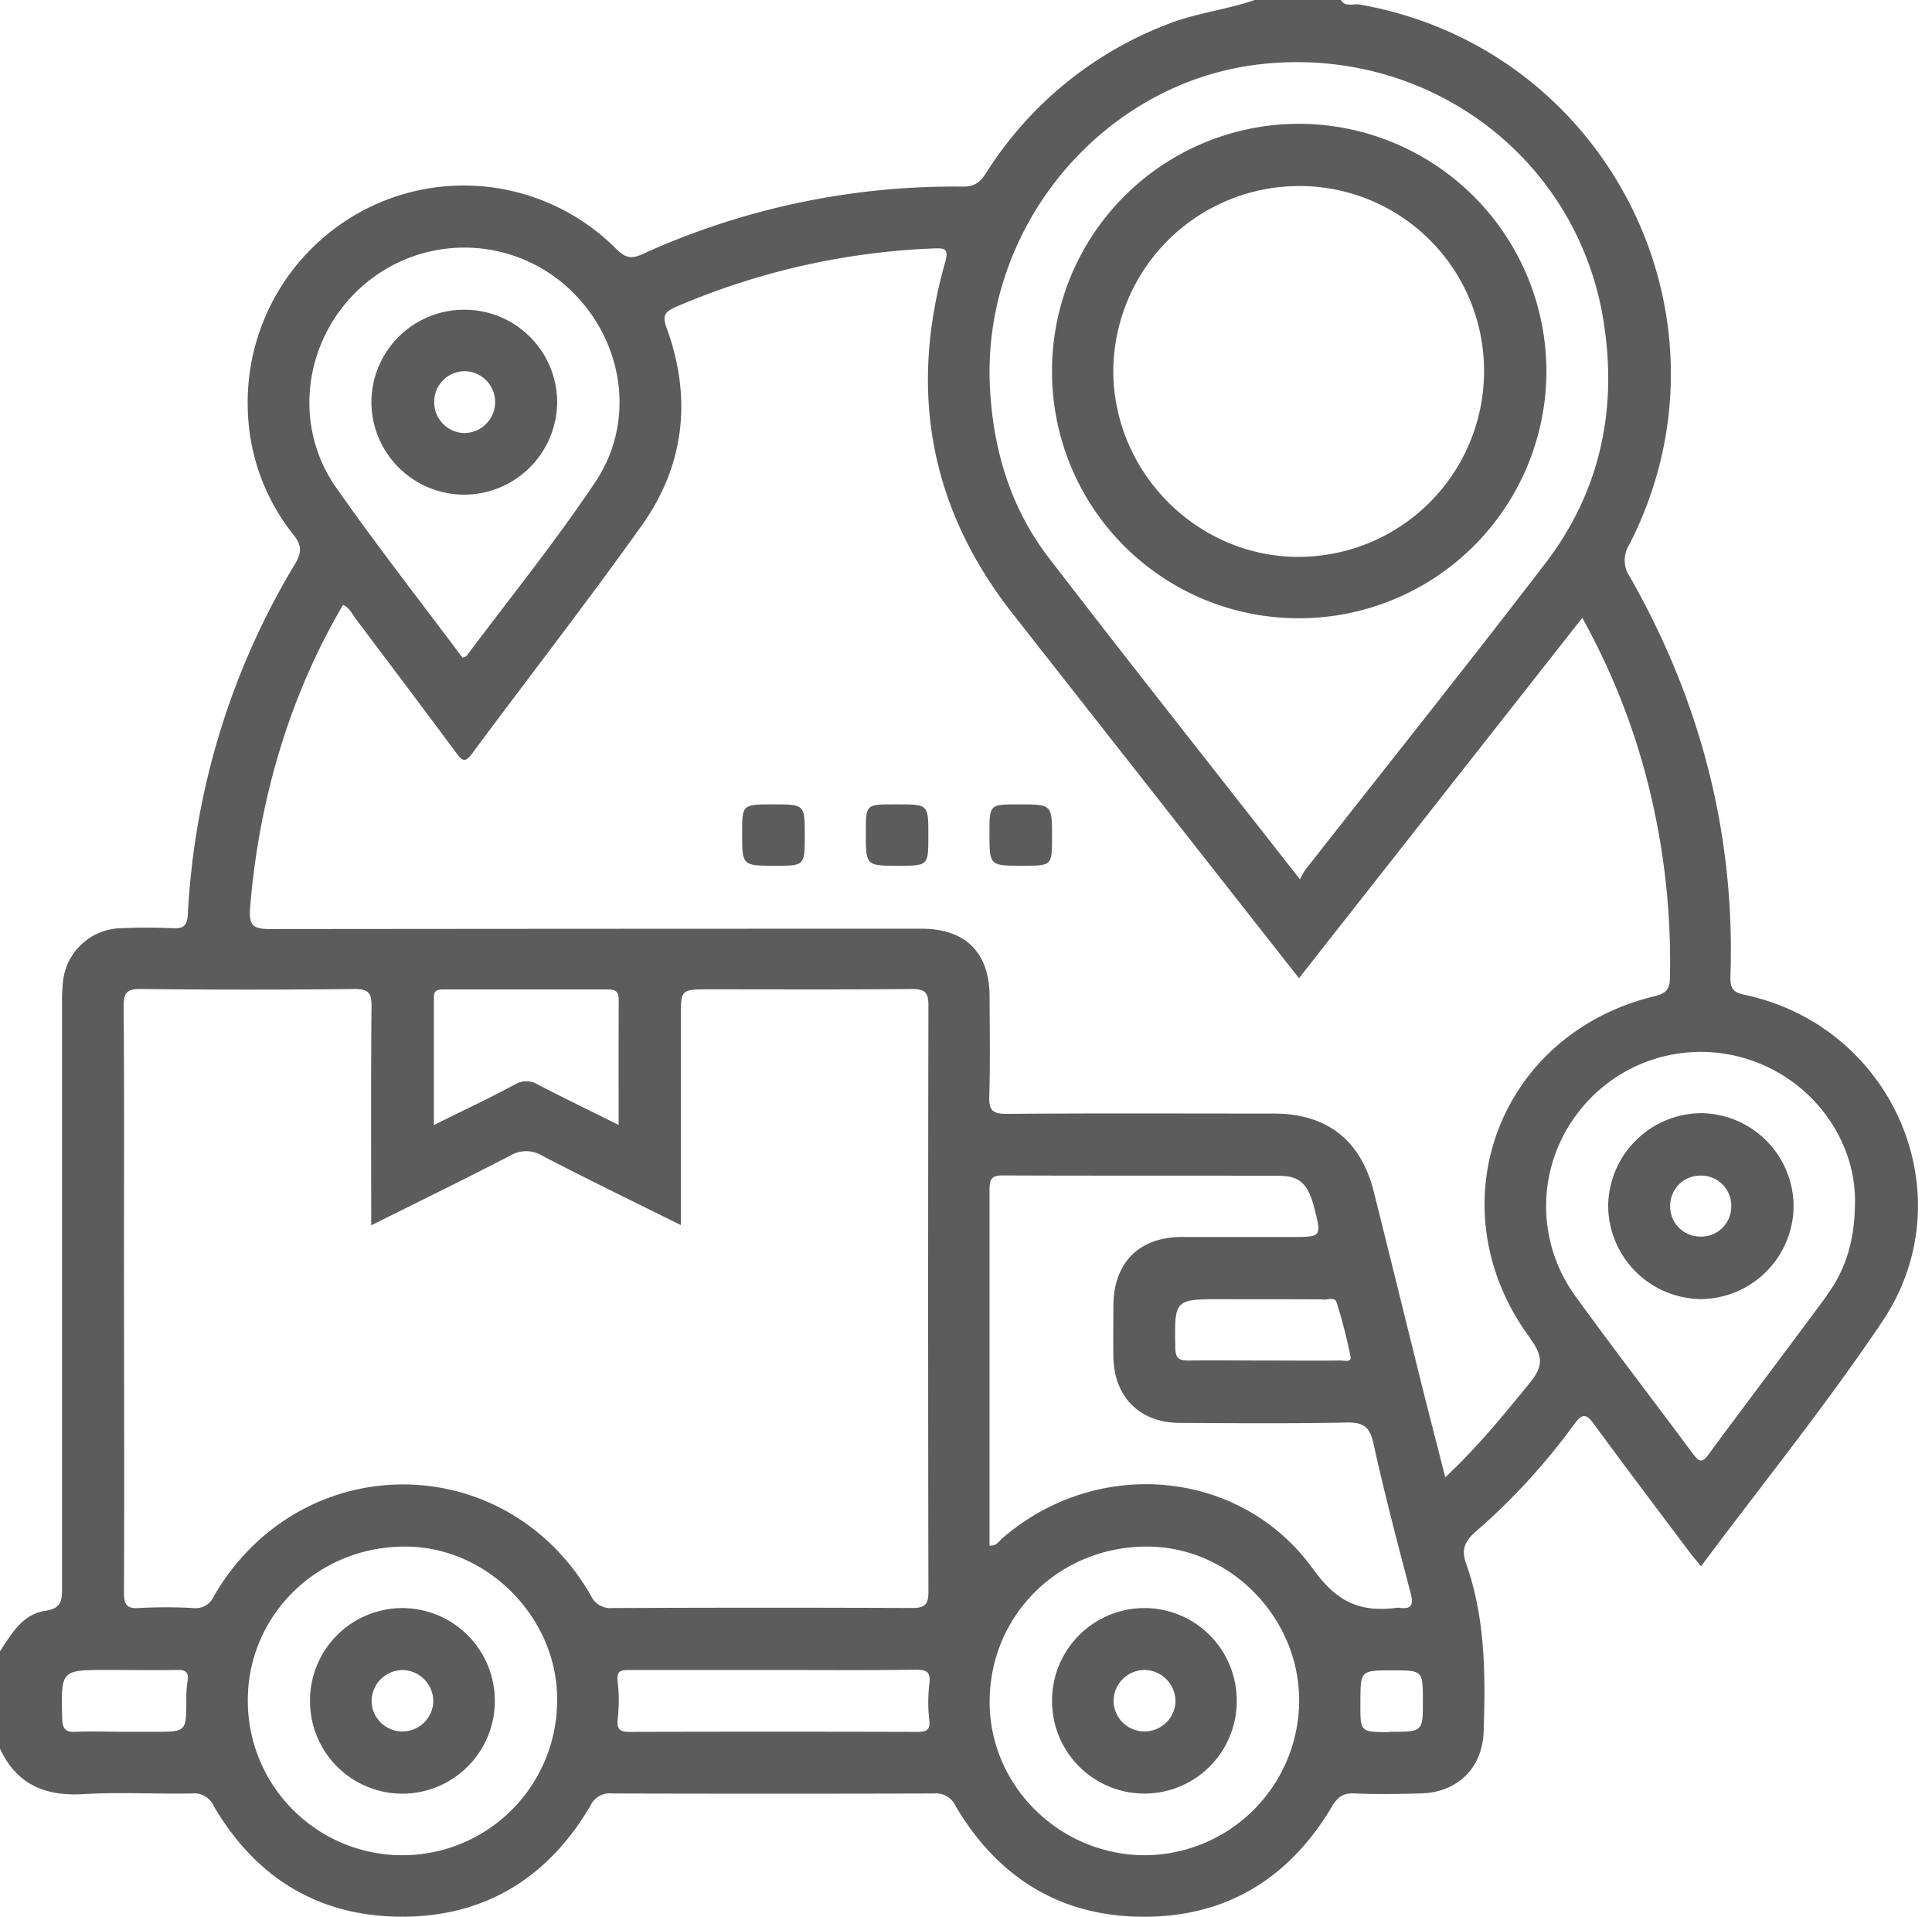
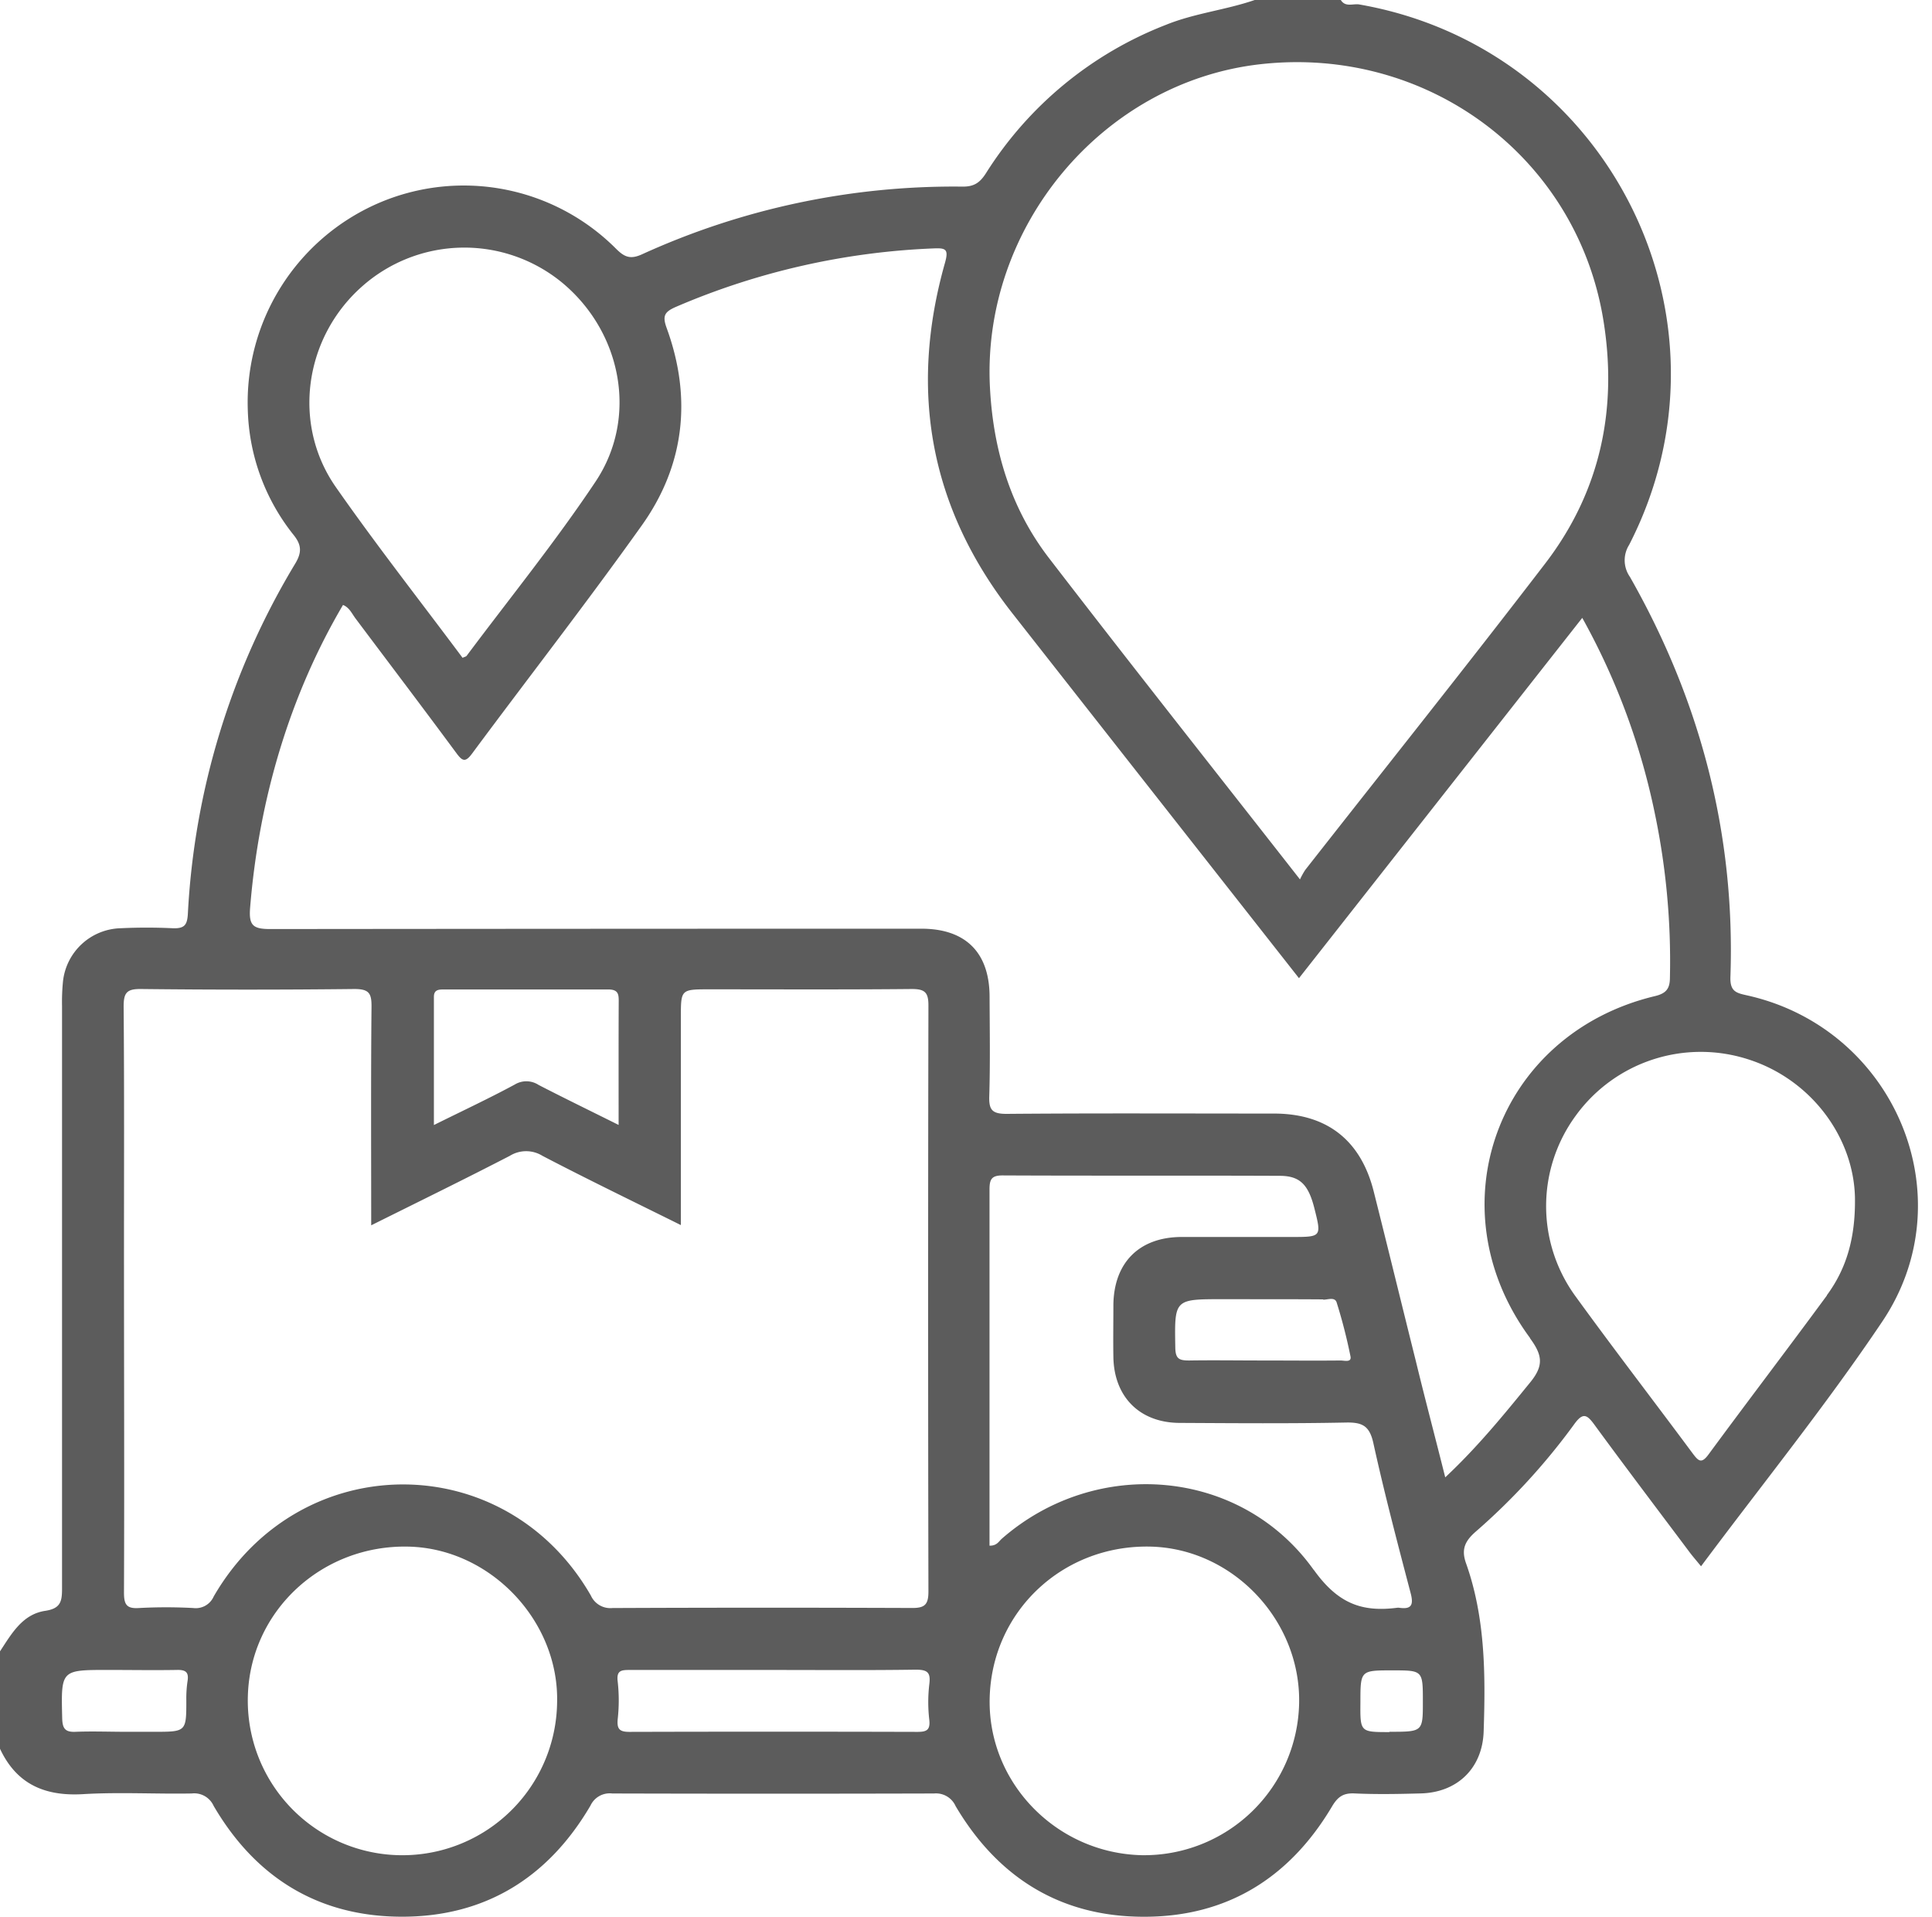
<svg xmlns="http://www.w3.org/2000/svg" width="123" height="122" fill="none">
-   <path d="M111.205 63.35c-.663-.146-1.067-.245-1.039-1.152.319-9.104-1.911-17.593-6.399-25.483a1.836 1.836 0 0 1-.051-2.03c7.371-14.334-1.29-31.627-17.176-34.401-.388-.07-.882.197-1.178-.284H79.88c-1.848.637-3.823.84-5.642 1.577a23.655 23.655 0 0 0-11.467 9.448c-.385.602-.755.86-1.494.853a47.863 47.863 0 0 0-20.428 4.32c-.713.318-1.09.168-1.611-.348a13.698 13.698 0 0 0-15.179-2.905 13.825 13.825 0 0 0-8.282 13.188 13.312 13.312 0 0 0 2.905 7.903c.516.637.548 1.115.112 1.84a47.895 47.895 0 0 0-6.833 22.276c-.041.714-.204.956-.956.93a35.297 35.297 0 0 0-3.335 0 3.794 3.794 0 0 0-3.663 3.415c-.05.514-.068 1.03-.057 1.545v37.062c0 .812-.08 1.274-1.064 1.424-1.456.213-2.15 1.459-2.886 2.58v6.199c1.058 2.264 2.867 3.035 5.297 2.889 2.297-.137 4.606 0 6.91-.042a1.353 1.353 0 0 1 1.391.784c2.673 4.577 6.69 7.059 12 7.059s9.32-2.504 11.996-7.075a1.35 1.35 0 0 1 1.382-.768c6.834.019 13.666.019 20.495 0a1.365 1.365 0 0 1 1.367.803c2.694 4.555 6.689 7.053 12.015 7.043 5.259 0 9.237-2.469 11.929-6.986.373-.637.72-.898 1.456-.863 1.389.064 2.78.038 4.17 0 2.357-.041 3.968-1.592 4.048-3.937.121-3.619.111-7.231-1.118-10.703-.319-.885-.083-1.414.612-2.022a41.115 41.115 0 0 0 6.268-6.833c.564-.784.819-.618 1.3.041 1.969 2.689 3.982 5.345 5.982 8.011.233.319.488.606.796.985 3.893-5.221 7.938-10.222 11.516-15.545 5.383-7.96.796-18.72-8.607-20.797ZM80.237 4.088c10.61-1.198 20.137 5.874 21.838 16.27.927 5.668-.188 10.933-3.704 15.514-5.023 6.549-10.177 13-15.27 19.494-.128.194-.24.398-.338.608-5.441-6.95-10.758-13.665-15.982-20.456-2.436-3.166-3.545-6.861-3.755-10.83-.545-10.232 7.167-19.466 17.21-20.6ZM23.024 18.255a9.808 9.808 0 0 1 12.77-.26c3.788 3.146 4.848 8.574 2.125 12.655-2.549 3.822-5.454 7.406-8.209 11.091-.038.054-.137.067-.261.128-2.695-3.613-5.485-7.167-8.069-10.866-2.8-4.01-2.007-9.495 1.644-12.748ZM11.936 107.03c-.057.392-.081.788-.074 1.185 0 2.013 0 2.013-2.057 2.013H8.024c-1.067 0-2.137-.042-3.205 0-.69.035-.844-.226-.86-.879-.073-3.058-.092-3.058 2.909-3.058 1.462 0 2.927.025 4.39 0 .588-.016.776.159.678.739Zm23.53 1.411a9.851 9.851 0 0 1-13.803 8.815 9.85 9.85 0 0 1-5.233-5.483 9.844 9.844 0 0 1-.65-3.81c.14-5.415 4.711-9.664 10.257-9.521 5.224.137 9.601 4.778 9.429 9.999Zm3.53-6.091a1.36 1.36 0 0 1-1.38-.796c-5.44-9.454-18.532-9.42-24.011.061a1.248 1.248 0 0 1-1.303.735 32.074 32.074 0 0 0-3.453 0c-.812.055-.956-.245-.956-.993.029-7.19 0-14.38 0-21.565 0-5.244.023-10.487-.022-15.73 0-.889.21-1.121 1.109-1.112 4.527.051 9.055.051 13.582 0 .93 0 1.099.268 1.09 1.131-.045 4.568-.02 9.136-.02 13.91 3.042-1.515 5.95-2.936 8.827-4.424a1.975 1.975 0 0 1 2.074 0c2.867 1.497 5.778 2.902 8.814 4.409v-13.22c0-1.786 0-1.786 1.831-1.786 4.29 0 8.578.022 12.87-.02.827 0 1.063.208 1.06 1.052a9090.678 9090.678 0 0 0 0 37.294c0 .838-.23 1.058-1.058 1.051-6.35-.025-12.7-.024-19.055.003Zm.388-30.748c-1.806-.901-3.469-1.707-5.097-2.548a1.423 1.423 0 0 0-1.516-.023c-1.628.88-3.306 1.663-5.147 2.577v-8.16c0-.463.318-.469.637-.469h10.467c.662 0 .666.338.662.812-.012 2.523-.006 5.072-.006 7.81Zm19.778 37.858c.077.679-.191.777-.78.774-6.106-.017-12.212-.017-18.32 0-.637 0-.793-.197-.735-.818.087-.789.087-1.585 0-2.374-.096-.723.229-.751.777-.748h9.279c2.972 0 5.947.025 8.919-.019.748 0 .956.175.863.92a9.711 9.711 0 0 0-.003 2.265Zm13.528 8.623c-5.447-.127-9.81-4.625-9.683-9.989.127-5.527 4.657-9.789 10.257-9.652 5.23.134 9.556 4.695 9.444 9.986a9.872 9.872 0 0 1-10.018 9.655Zm10.948-18.157c-4.628-6.492-13.846-7.237-19.854-1.99-.197.171-.319.458-.787.445V75.7c0-.659.15-.888.847-.885 5.878.029 11.751 0 17.628.026 1.275 0 1.82.544 2.202 2.044.468 1.848.468 1.848-1.456 1.848H75.19c-2.673.022-4.275 1.64-4.307 4.32 0 1.111-.019 2.23 0 3.335.048 2.529 1.679 4.163 4.202 4.179 3.532.019 7.065.047 10.597-.023 1.042-.022 1.507.201 1.75 1.3.706 3.208 1.544 6.39 2.375 9.556.198.746.061 1.051-.732.933a.612.612 0 0 0-.121 0c-2.28.294-3.794-.289-5.317-2.42v.012Zm.606-17.2c.293 0 .739-.189.853.175.355 1.13.649 2.278.883 3.44.076.401-.408.251-.637.254-1.663.017-3.326 0-4.989 0-1.545 0-3.09-.025-4.634 0-.638 0-.883-.092-.895-.815-.052-3.087-.08-3.087 3.007-3.087 2.137.004 4.274-.003 6.412.013v.02Zm4.21 27.521c-1.86 0-1.86 0-1.844-1.883 0-2.045 0-2.045 2.03-2.045 1.946 0 1.946 0 1.946 1.988 0 1.921 0 1.921-2.131 1.921v.019Zm8.952-25.069c.802 1.086.879 1.746.019 2.803-1.679 2.061-3.348 4.116-5.415 6.052-.637-2.548-1.275-4.943-1.86-7.355-.902-3.612-1.784-7.23-2.69-10.83-.82-3.268-2.971-4.963-6.341-4.97-5.683 0-11.362-.028-17.039.02-.92 0-1.127-.258-1.099-1.13.064-2.103.029-4.209.02-6.314 0-2.82-1.52-4.342-4.34-4.342-13.822 0-27.643.008-41.463.022-1.096 0-1.367-.235-1.274-1.366.564-6.948 2.548-13.548 5.912-19.262.401.156.564.545.796.857 2.15 2.867 4.303 5.702 6.425 8.575.38.513.57.605.997.028 3.593-4.845 7.3-9.604 10.799-14.515 2.73-3.823 3.213-8.117 1.592-12.564-.283-.78-.153-1.035.602-1.36a46.11 46.11 0 0 1 16.373-3.714c.784-.035.994.032.739.927-2.303 8.142-.956 15.608 4.294 22.298 6.052 7.712 12.104 15.407 18.246 23.224l18.035-22.934a43.63 43.63 0 0 1 4.626 12.477 45.918 45.918 0 0 1 .955 10.413c0 .713-.239 1.013-.955 1.185-10.022 2.401-14.083 13.455-7.954 21.756v.019Zm18.902-2.72c-2.491 3.389-5.043 6.73-7.534 10.116-.449.609-.637.43-1-.05-2.485-3.348-5.026-6.645-7.473-10.019a9.733 9.733 0 0 1 0-11.467 9.833 9.833 0 0 1 10.993-3.612c4.001 1.274 6.715 4.944 6.801 8.795.038 2.542-.526 4.507-1.787 6.218v.019Z" fill="#5C5C5C" />
-   <path d="M49.25 51.199c-2.001 0-2.001 0-2.001 1.825 0 2.08 0 2.08 2.096 2.08 1.889 0 1.889 0 1.889-1.94s0-1.965-1.985-1.965ZM57.152 51.199h-.236c-1.793 0-1.793 0-1.793 1.796 0 2.109 0 2.109 2.067 2.109 1.912 0 1.912 0 1.912-1.911.003-1.994.003-1.994-1.95-1.994ZM64.87 51.199c-1.876 0-1.876 0-1.876 1.834 0 2.071 0 2.071 2.109 2.071 1.873 0 1.873 0 1.873-1.832 0-2.073 0-2.073-2.106-2.073ZM82.69 39.352A15.749 15.749 0 0 0 98.453 23.64 15.783 15.783 0 0 0 82.718 7.88 15.726 15.726 0 0 0 66.976 23.61a15.694 15.694 0 0 0 15.713 15.742Zm-.052-27.512a11.758 11.758 0 0 1 11.843 11.729 11.821 11.821 0 0 1-11.728 11.875c-6.44.054-11.818-5.272-11.875-11.76a11.833 11.833 0 0 1 11.76-11.84v-.004ZM29.589 31.484a5.928 5.928 0 0 0 5.883-5.921 5.903 5.903 0 0 0-5.95-5.849 5.903 5.903 0 0 0-5.877 5.916 5.912 5.912 0 0 0 5.944 5.854Zm0-7.858a1.966 1.966 0 0 1 1.352 3.362 1.975 1.975 0 0 1-1.384.575 1.953 1.953 0 0 1-1.911-1.988 1.938 1.938 0 0 1 1.927-1.946l.016-.003ZM108.29 70.852a5.967 5.967 0 0 0-5.906 5.922 5.969 5.969 0 0 0 5.906 5.912 5.955 5.955 0 0 0 5.899-5.922 5.95 5.95 0 0 0-5.899-5.912Zm0 7.855a1.915 1.915 0 0 1-1.814-1.18 1.916 1.916 0 0 1-.145-.747 1.925 1.925 0 0 1 .554-1.387 1.91 1.91 0 0 1 1.383-.565 1.91 1.91 0 0 1 1.952 1.93 1.91 1.91 0 0 1-1.93 1.95ZM25.588 102.353a5.884 5.884 0 0 0-5.851 5.943 5.886 5.886 0 0 0 5.915 5.871 5.899 5.899 0 0 0 5.851-5.937 5.902 5.902 0 0 0-5.915-5.877Zm-.019 7.852a1.96 1.96 0 0 1-1.911-1.995 1.988 1.988 0 0 1 2.016-1.911 1.991 1.991 0 0 1 1.911 2.004 1.968 1.968 0 0 1-2.016 1.902ZM72.805 102.352a5.892 5.892 0 0 0-5.406 3.701 5.888 5.888 0 0 0-.42 2.263 5.881 5.881 0 0 0 8.18 5.376 5.876 5.876 0 0 0 3.154-3.222 5.89 5.89 0 0 0 .423-2.26 5.884 5.884 0 0 0-5.931-5.858Zm0 7.852a1.965 1.965 0 0 1-1.911-2.003 1.996 1.996 0 0 1 2.032-1.911 2.01 2.01 0 0 1 1.911 2.016 1.975 1.975 0 0 1-2.038 1.898h.006Z" fill="#5C5C5C" />
+   <path d="M111.205 63.35c-.663-.146-1.067-.245-1.039-1.152.319-9.104-1.911-17.593-6.399-25.483a1.836 1.836 0 0 1-.051-2.03c7.371-14.334-1.29-31.627-17.176-34.401-.388-.07-.882.197-1.178-.284H79.88c-1.848.637-3.823.84-5.642 1.577a23.655 23.655 0 0 0-11.467 9.448c-.385.602-.755.86-1.494.853a47.863 47.863 0 0 0-20.428 4.32c-.713.318-1.09.168-1.611-.348a13.698 13.698 0 0 0-15.179-2.905 13.825 13.825 0 0 0-8.282 13.188 13.312 13.312 0 0 0 2.905 7.903c.516.637.548 1.115.112 1.84a47.895 47.895 0 0 0-6.833 22.276c-.041.714-.204.956-.956.93a35.297 35.297 0 0 0-3.335 0 3.794 3.794 0 0 0-3.663 3.415c-.05.514-.068 1.03-.057 1.545v37.062c0 .812-.08 1.274-1.064 1.424-1.456.213-2.15 1.459-2.886 2.58v6.199c1.058 2.264 2.867 3.035 5.297 2.889 2.297-.137 4.606 0 6.91-.042a1.353 1.353 0 0 1 1.391.784c2.673 4.577 6.69 7.059 12 7.059s9.32-2.504 11.996-7.075a1.35 1.35 0 0 1 1.382-.768c6.834.019 13.666.019 20.495 0a1.365 1.365 0 0 1 1.367.803c2.694 4.555 6.689 7.053 12.015 7.043 5.259 0 9.237-2.469 11.929-6.986.373-.637.72-.898 1.456-.863 1.389.064 2.78.038 4.17 0 2.357-.041 3.968-1.592 4.048-3.937.121-3.619.111-7.231-1.118-10.703-.319-.885-.083-1.414.612-2.022a41.115 41.115 0 0 0 6.268-6.833c.564-.784.819-.618 1.3.041 1.969 2.689 3.982 5.345 5.982 8.011.233.319.488.606.796.985 3.893-5.221 7.938-10.222 11.516-15.545 5.383-7.96.796-18.72-8.607-20.797ZM80.237 4.088c10.61-1.198 20.137 5.874 21.838 16.27.927 5.668-.188 10.933-3.704 15.514-5.023 6.549-10.177 13-15.27 19.494-.128.194-.24.398-.338.608-5.441-6.95-10.758-13.665-15.982-20.456-2.436-3.166-3.545-6.861-3.755-10.83-.545-10.232 7.167-19.466 17.21-20.6ZM23.024 18.255a9.808 9.808 0 0 1 12.77-.26c3.788 3.146 4.848 8.574 2.125 12.655-2.549 3.822-5.454 7.406-8.209 11.091-.038.054-.137.067-.261.128-2.695-3.613-5.485-7.167-8.069-10.866-2.8-4.01-2.007-9.495 1.644-12.748ZM11.936 107.03c-.057.392-.081.788-.074 1.185 0 2.013 0 2.013-2.057 2.013H8.024c-1.067 0-2.137-.042-3.205 0-.69.035-.844-.226-.86-.879-.073-3.058-.092-3.058 2.909-3.058 1.462 0 2.927.025 4.39 0 .588-.016.776.159.678.739Zm23.53 1.411a9.851 9.851 0 0 1-13.803 8.815 9.85 9.85 0 0 1-5.233-5.483 9.844 9.844 0 0 1-.65-3.81c.14-5.415 4.711-9.664 10.257-9.521 5.224.137 9.601 4.778 9.429 9.999Zm3.53-6.091a1.36 1.36 0 0 1-1.38-.796c-5.44-9.454-18.532-9.42-24.011.061a1.248 1.248 0 0 1-1.303.735 32.074 32.074 0 0 0-3.453 0c-.812.055-.956-.245-.956-.993.029-7.19 0-14.38 0-21.565 0-5.244.023-10.487-.022-15.73 0-.889.21-1.121 1.109-1.112 4.527.051 9.055.051 13.582 0 .93 0 1.099.268 1.09 1.131-.045 4.568-.02 9.136-.02 13.91 3.042-1.515 5.95-2.936 8.827-4.424a1.975 1.975 0 0 1 2.074 0c2.867 1.497 5.778 2.902 8.814 4.409v-13.22c0-1.786 0-1.786 1.831-1.786 4.29 0 8.578.022 12.87-.02.827 0 1.063.208 1.06 1.052a9090.678 9090.678 0 0 0 0 37.294c0 .838-.23 1.058-1.058 1.051-6.35-.025-12.7-.024-19.055.003Zm.388-30.748c-1.806-.901-3.469-1.707-5.097-2.548a1.423 1.423 0 0 0-1.516-.023c-1.628.88-3.306 1.663-5.147 2.577v-8.16c0-.463.318-.469.637-.469h10.467c.662 0 .666.338.662.812-.012 2.523-.006 5.072-.006 7.81m19.778 37.858c.077.679-.191.777-.78.774-6.106-.017-12.212-.017-18.32 0-.637 0-.793-.197-.735-.818.087-.789.087-1.585 0-2.374-.096-.723.229-.751.777-.748h9.279c2.972 0 5.947.025 8.919-.019.748 0 .956.175.863.92a9.711 9.711 0 0 0-.003 2.265Zm13.528 8.623c-5.447-.127-9.81-4.625-9.683-9.989.127-5.527 4.657-9.789 10.257-9.652 5.23.134 9.556 4.695 9.444 9.986a9.872 9.872 0 0 1-10.018 9.655Zm10.948-18.157c-4.628-6.492-13.846-7.237-19.854-1.99-.197.171-.319.458-.787.445V75.7c0-.659.15-.888.847-.885 5.878.029 11.751 0 17.628.026 1.275 0 1.82.544 2.202 2.044.468 1.848.468 1.848-1.456 1.848H75.19c-2.673.022-4.275 1.64-4.307 4.32 0 1.111-.019 2.23 0 3.335.048 2.529 1.679 4.163 4.202 4.179 3.532.019 7.065.047 10.597-.023 1.042-.022 1.507.201 1.75 1.3.706 3.208 1.544 6.39 2.375 9.556.198.746.061 1.051-.732.933a.612.612 0 0 0-.121 0c-2.28.294-3.794-.289-5.317-2.42v.012Zm.606-17.2c.293 0 .739-.189.853.175.355 1.13.649 2.278.883 3.44.076.401-.408.251-.637.254-1.663.017-3.326 0-4.989 0-1.545 0-3.09-.025-4.634 0-.638 0-.883-.092-.895-.815-.052-3.087-.08-3.087 3.007-3.087 2.137.004 4.274-.003 6.412.013v.02Zm4.21 27.521c-1.86 0-1.86 0-1.844-1.883 0-2.045 0-2.045 2.03-2.045 1.946 0 1.946 0 1.946 1.988 0 1.921 0 1.921-2.131 1.921v.019Zm8.952-25.069c.802 1.086.879 1.746.019 2.803-1.679 2.061-3.348 4.116-5.415 6.052-.637-2.548-1.275-4.943-1.86-7.355-.902-3.612-1.784-7.23-2.69-10.83-.82-3.268-2.971-4.963-6.341-4.97-5.683 0-11.362-.028-17.039.02-.92 0-1.127-.258-1.099-1.13.064-2.103.029-4.209.02-6.314 0-2.82-1.52-4.342-4.34-4.342-13.822 0-27.643.008-41.463.022-1.096 0-1.367-.235-1.274-1.366.564-6.948 2.548-13.548 5.912-19.262.401.156.564.545.796.857 2.15 2.867 4.303 5.702 6.425 8.575.38.513.57.605.997.028 3.593-4.845 7.3-9.604 10.799-14.515 2.73-3.823 3.213-8.117 1.592-12.564-.283-.78-.153-1.035.602-1.36a46.11 46.11 0 0 1 16.373-3.714c.784-.035.994.032.739.927-2.303 8.142-.956 15.608 4.294 22.298 6.052 7.712 12.104 15.407 18.246 23.224l18.035-22.934a43.63 43.63 0 0 1 4.626 12.477 45.918 45.918 0 0 1 .955 10.413c0 .713-.239 1.013-.955 1.185-10.022 2.401-14.083 13.455-7.954 21.756v.019Zm18.902-2.72c-2.491 3.389-5.043 6.73-7.534 10.116-.449.609-.637.43-1-.05-2.485-3.348-5.026-6.645-7.473-10.019a9.733 9.733 0 0 1 0-11.467 9.833 9.833 0 0 1 10.993-3.612c4.001 1.274 6.715 4.944 6.801 8.795.038 2.542-.526 4.507-1.787 6.218v.019Z" fill="#5C5C5C" />
</svg>